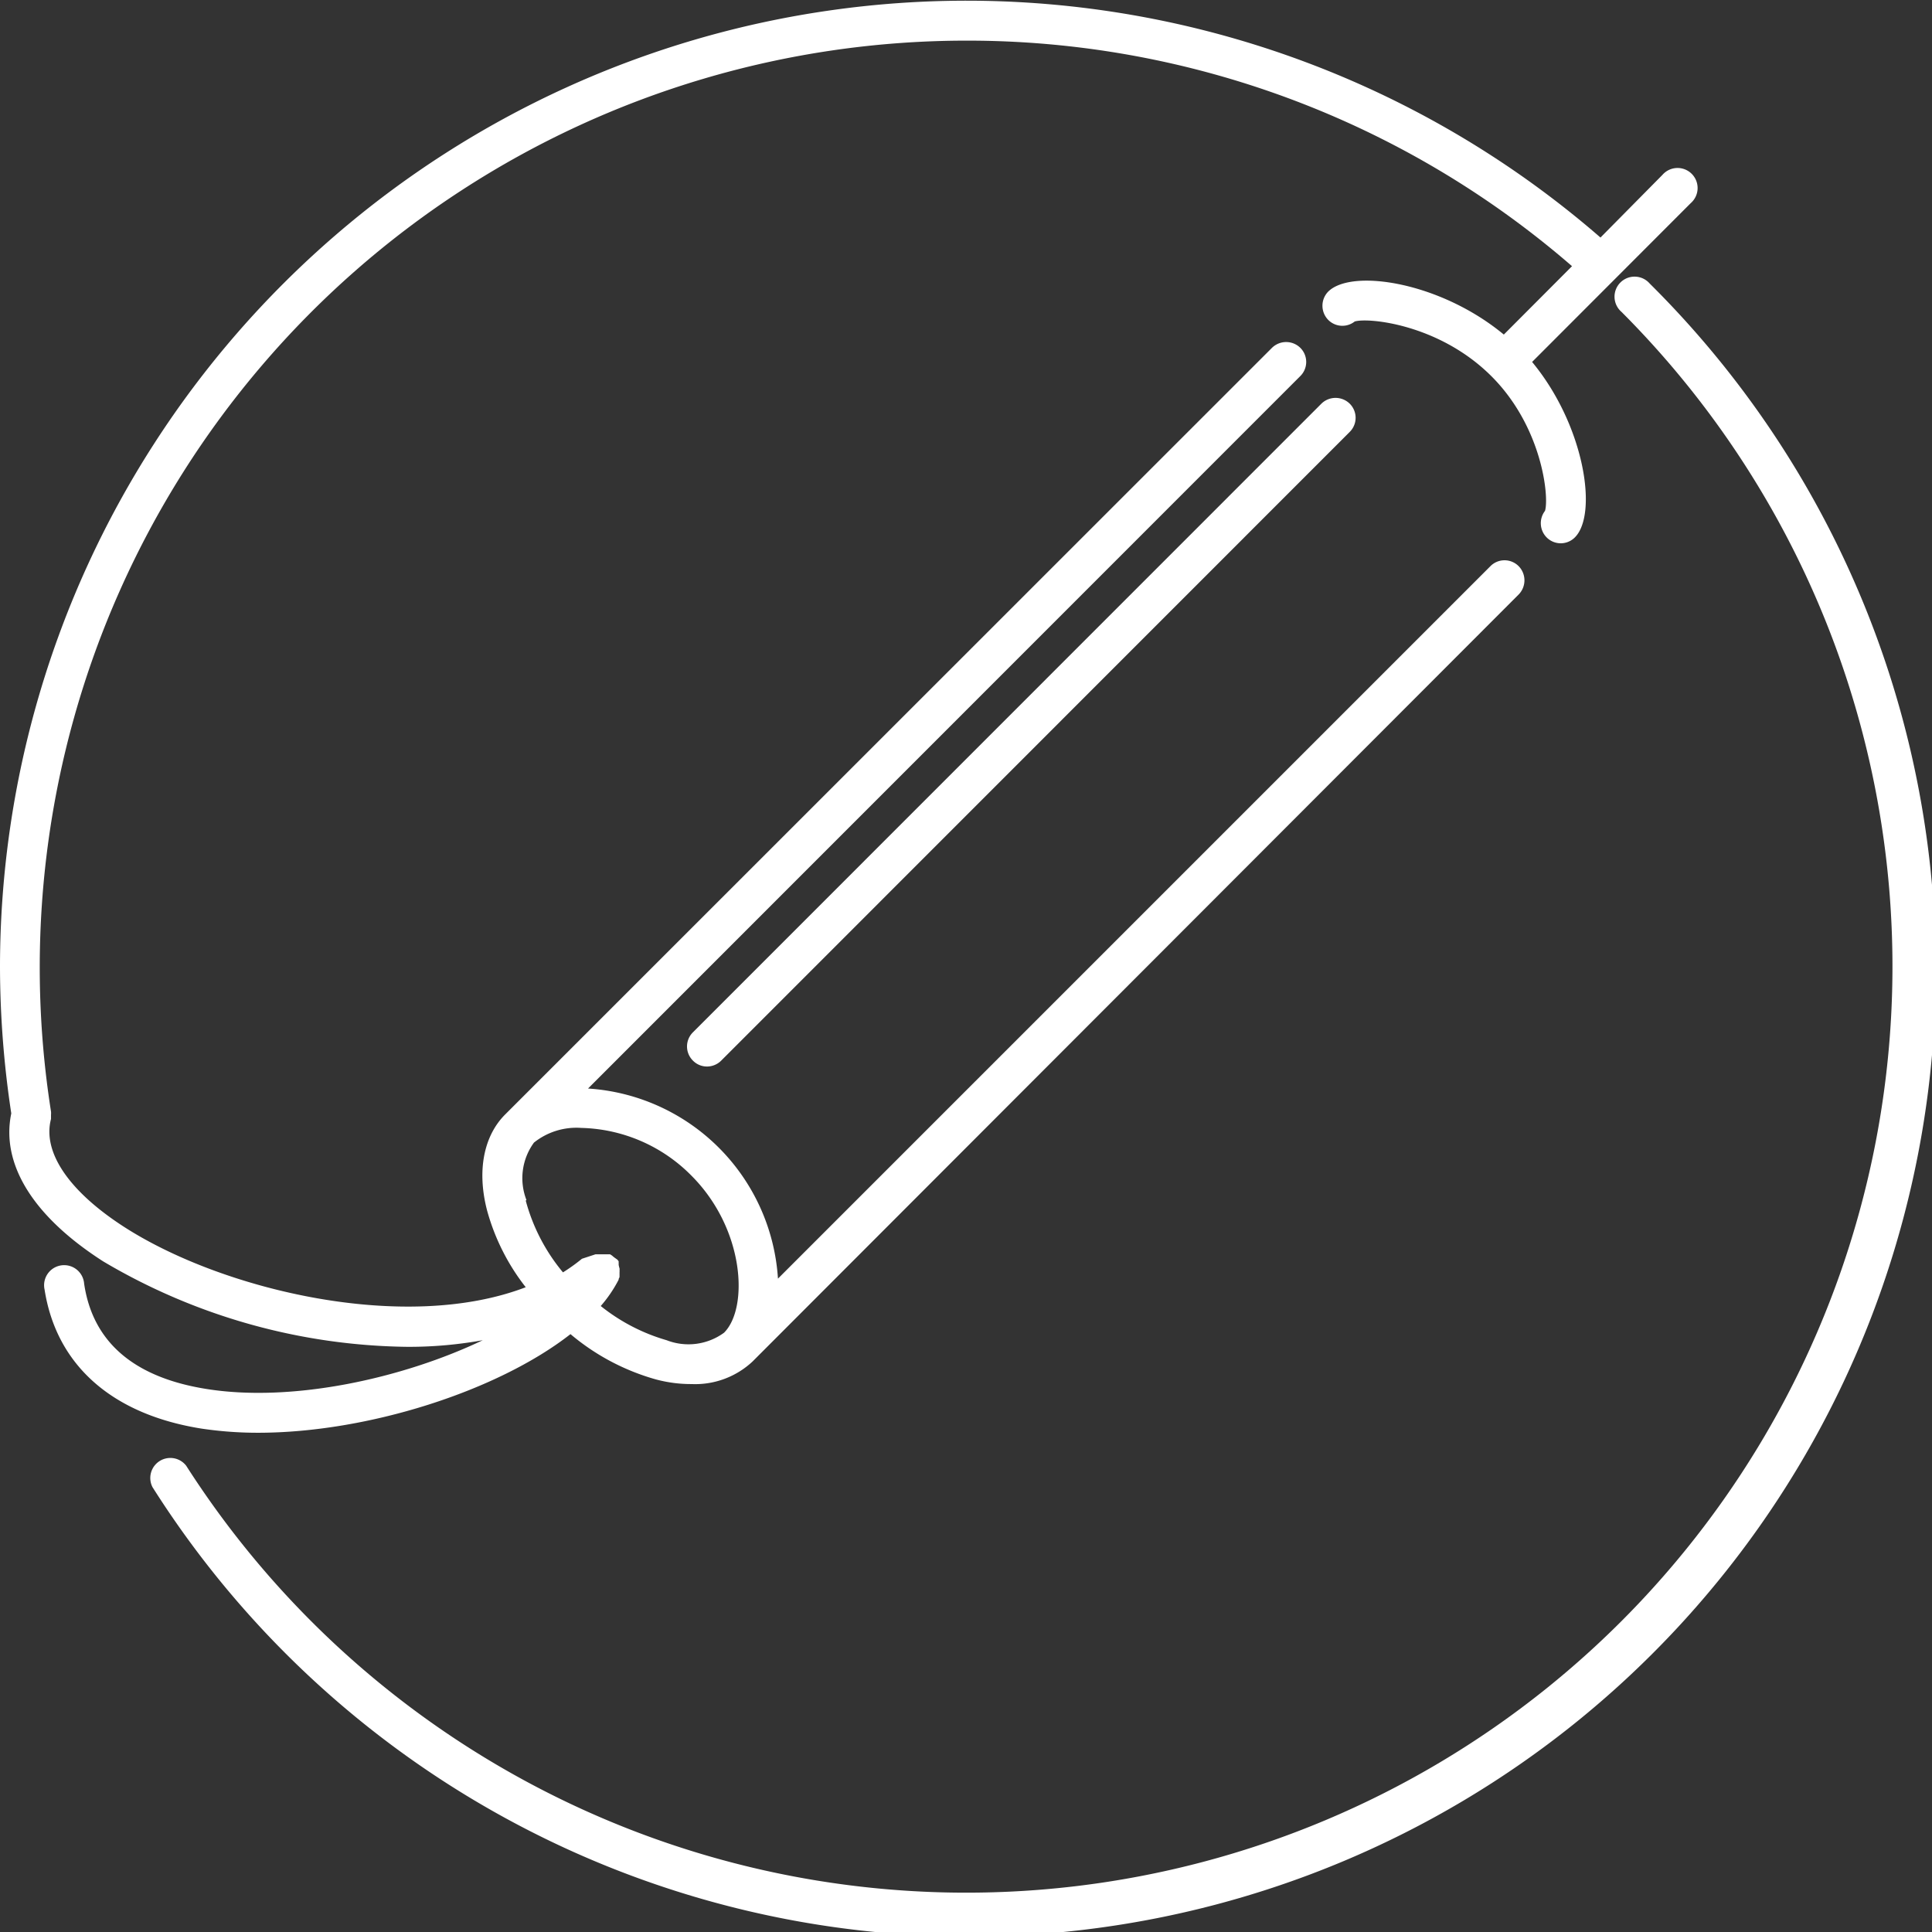
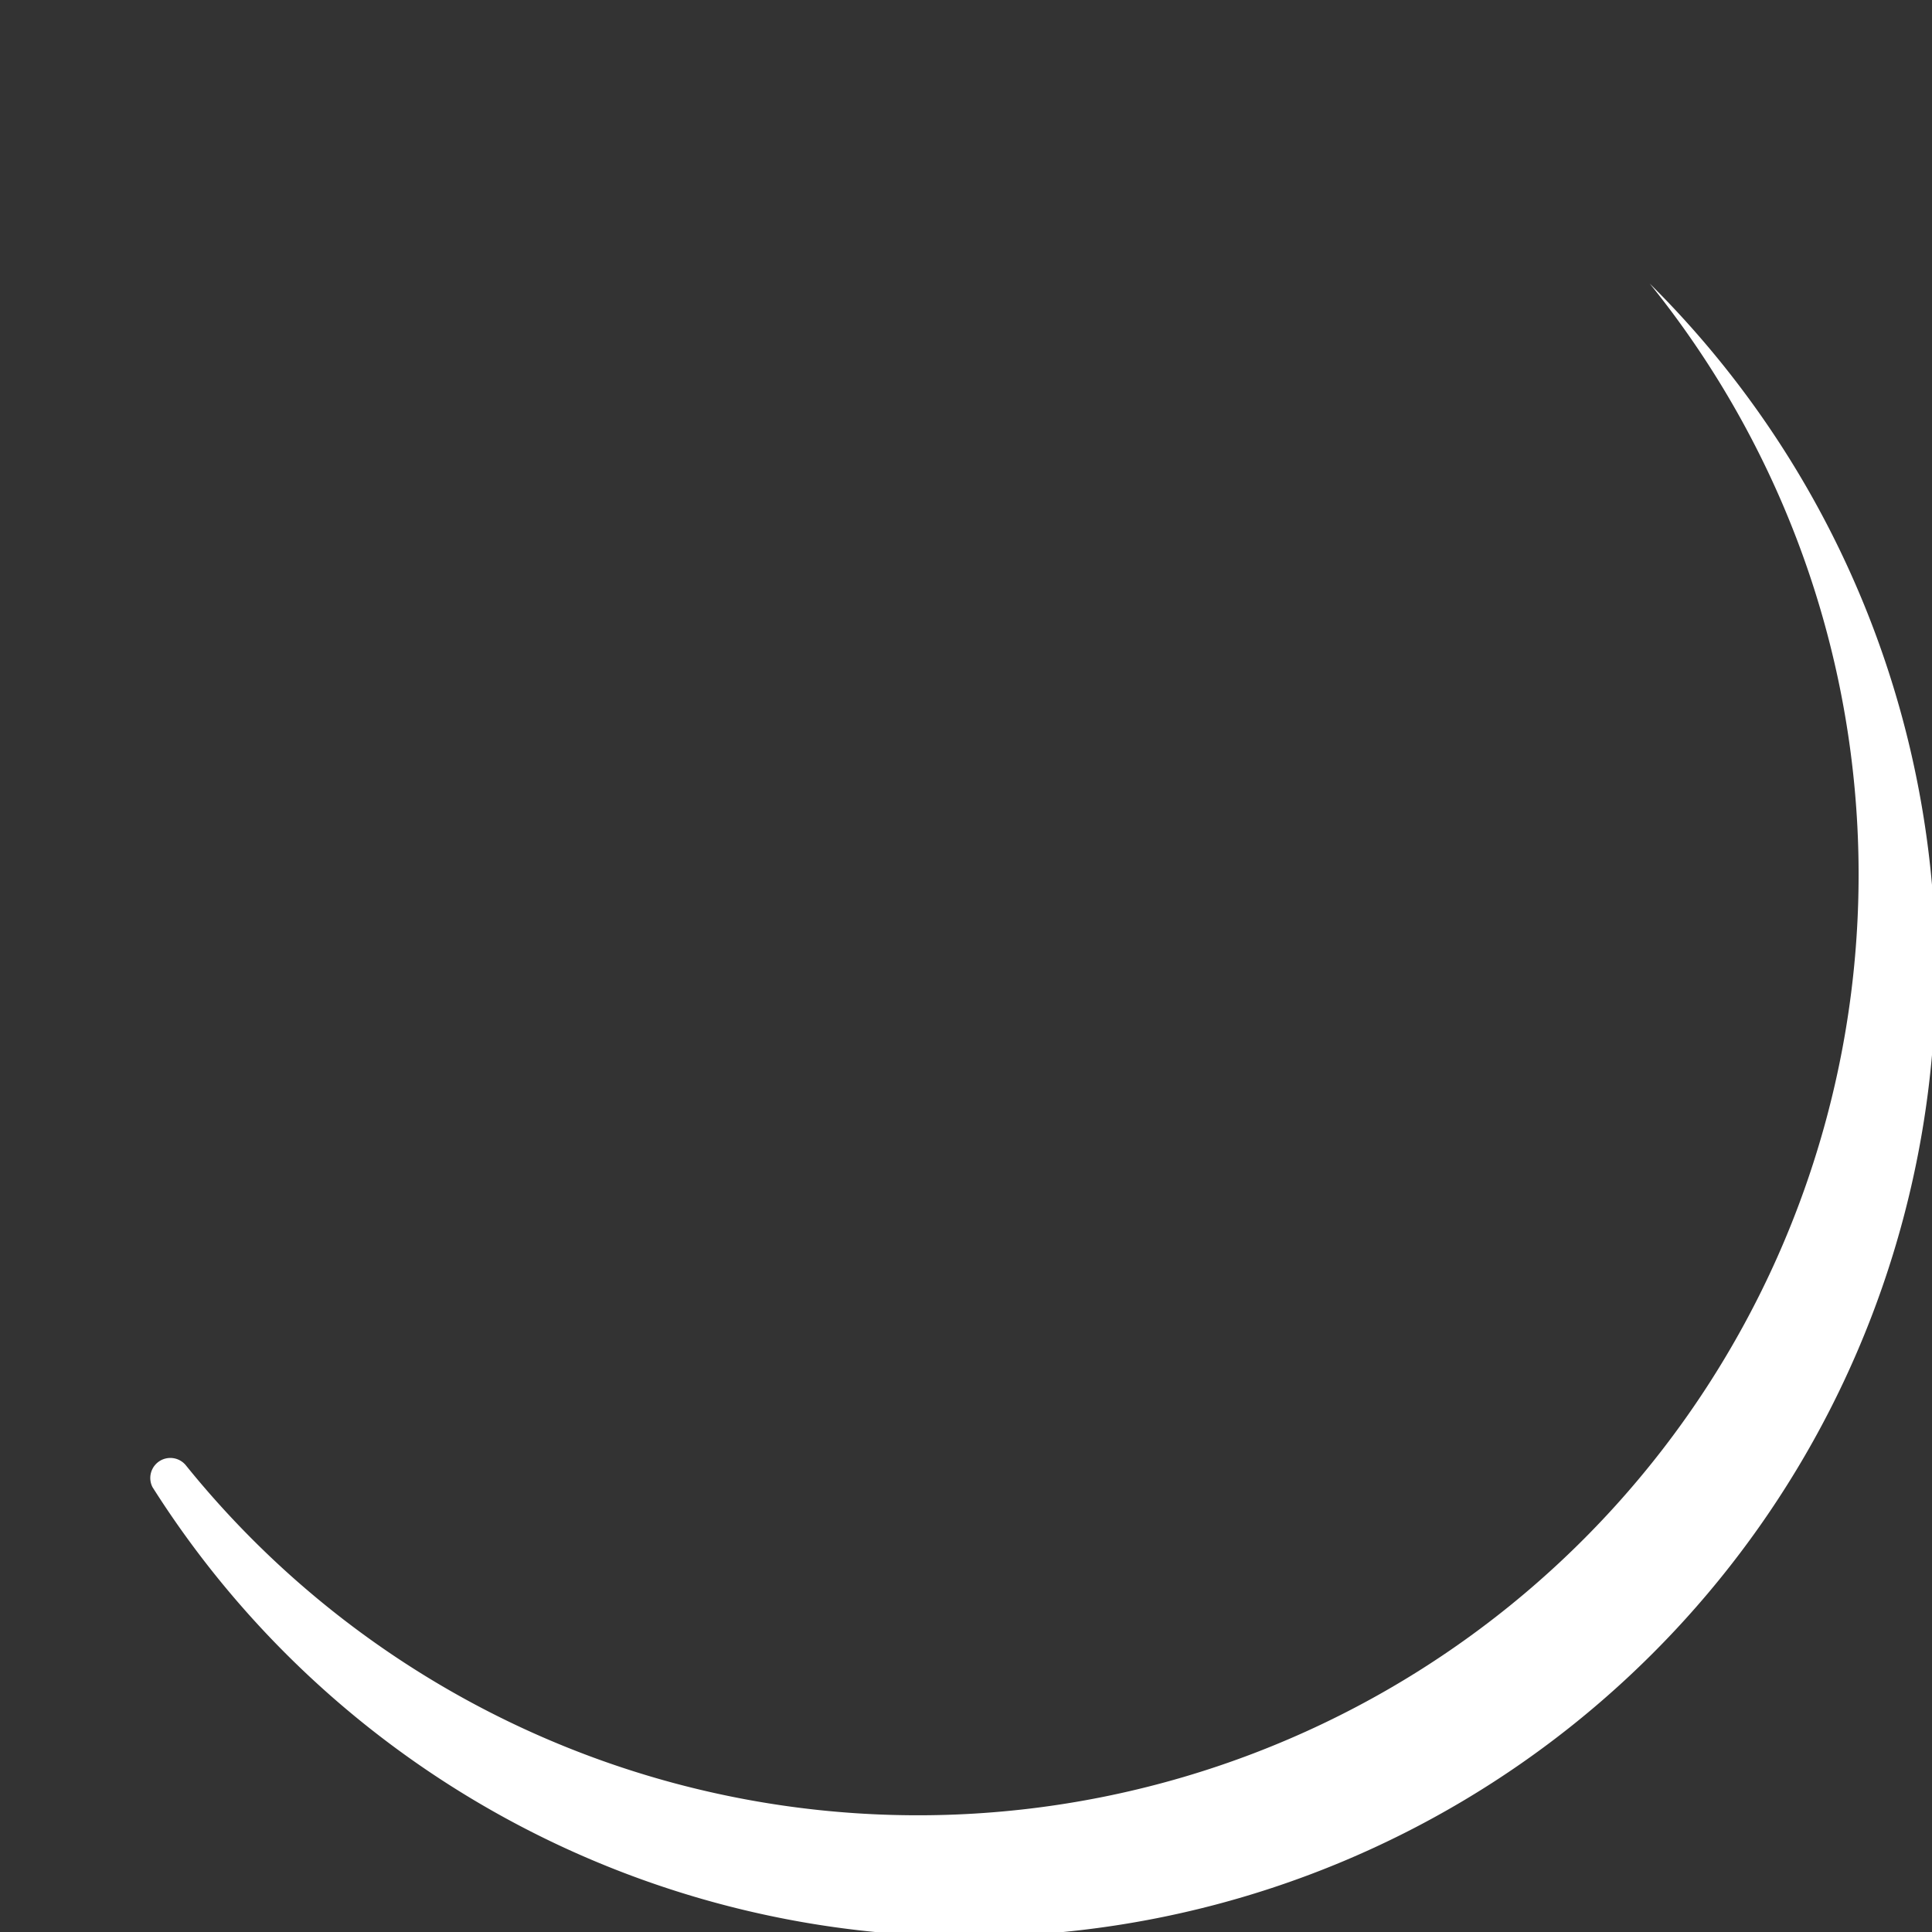
<svg xmlns="http://www.w3.org/2000/svg" id="Слой_1" data-name="Слой 1" viewBox="0 0 107.93 107.93">
  <rect x="0" y="0" width="107.93" height="107.93" fill="#333333" stroke="none" />
  <defs>
    <style>.cls-1{fill:#fff;}</style>
  </defs>
  <title>элемент 00</title>
-   <path class="cls-1" d="M94.89,18.57a1.12,1.12,0,1,0-1.58,1.58A51.74,51.74,0,1,1,13.13,84.61a1.12,1.12,0,0,0-1.88,1.2A54,54,0,1,0,94.89,18.57Z" transform="translate(-2.73 -2.73)" />
-   <path class="cls-1" d="M17.14,82.77c6.16,0,13.42-2.35,17.46-5.51a12.72,12.72,0,0,0,4.77,2.53,7.59,7.59,0,0,0,2,.26,4.69,4.69,0,0,0,3.4-1.26L87.57,35.94a1.13,1.13,0,0,0,0-1.58,1.11,1.11,0,0,0-1.58,0l-39.8,39.8A11.36,11.36,0,0,0,35.58,63.54l39.79-39.8a1.11,1.11,0,0,0,0-1.58,1.13,1.13,0,0,0-1.58,0L30.94,65c-1.2,1.21-1.57,3.16-1,5.35a12.14,12.14,0,0,0,2.16,4.29c-6.73,2.58-16.89.18-22.39-3.34-3.12-2-4.62-4.2-4.13-6.06h0s0-.1,0-.15,0,0,0-.08v0a1.09,1.09,0,0,0,0-.18h0A51.78,51.78,0,0,1,56.7,5,51.57,51.57,0,0,1,90.55,17.6l-3.81,3.82c-3.55-2.94-8.5-3.7-9.81-2.4a1.13,1.13,0,0,0,0,1.58,1.11,1.11,0,0,0,1.48.09c.75-.23,4.67.14,7.58,3s3.29,6.83,3.05,7.58a1.13,1.13,0,0,0,.09,1.48,1.11,1.11,0,0,0,1.58,0c1.3-1.3.54-6.26-2.39-9.8l8.86-8.87a1.12,1.12,0,1,0-1.58-1.58L92.14,16A54,54,0,0,0,2.73,56.7a55,55,0,0,0,.63,8.23c-.59,2.83,1.22,5.76,5.14,8.27a34.07,34.07,0,0,0,17,4.77,23.19,23.19,0,0,0,4.2-.37c-4.42,2.11-10.56,3.49-15.4,2.73-4.08-.64-6.39-2.62-6.87-5.89a1.12,1.12,0,1,0-2.21.33C5.88,79,9,81.75,14,82.54A21.32,21.32,0,0,0,17.14,82.77Zm15-13a3.37,3.37,0,0,1,.42-3.21,3.8,3.8,0,0,1,2.64-.82,8.94,8.94,0,0,1,6.15,2.66c3,3,3.2,7.41,1.83,8.78a3.37,3.37,0,0,1-3.21.42,10.57,10.57,0,0,1-3.68-1.91,7.36,7.36,0,0,0,1-1.47v0s0-.08.05-.13a.19.19,0,0,1,0-.07s0-.08,0-.12,0-.07,0-.1h0a.27.27,0,0,0,0-.09.49.49,0,0,0,0-.12,1.57,1.57,0,0,1-.05-.21.47.47,0,0,0,0-.1l0-.09-.07-.09L37.08,73,37,72.94l-.08-.07-.11-.07-.07,0h0l-.12,0-.09,0h-.05l-.17,0H36l-.76.25a10.17,10.17,0,0,1-1.06.76A10.49,10.49,0,0,1,32.1,69.8Z" transform="translate(-2.73 -2.73)" />
-   <path class="cls-1" d="M76.55,25.28,41.44,60.4a1.11,1.11,0,0,0,0,1.58,1.09,1.09,0,0,0,.79.33A1.12,1.12,0,0,0,43,62L78.13,26.86a1.11,1.11,0,0,0,0-1.58A1.13,1.13,0,0,0,76.55,25.28Z" transform="translate(-2.73 -2.73)" />
+   <path class="cls-1" d="M94.89,18.57A51.74,51.74,0,1,1,13.13,84.61a1.12,1.12,0,0,0-1.88,1.2A54,54,0,1,0,94.89,18.57Z" transform="translate(-2.73 -2.73)" />
</svg>